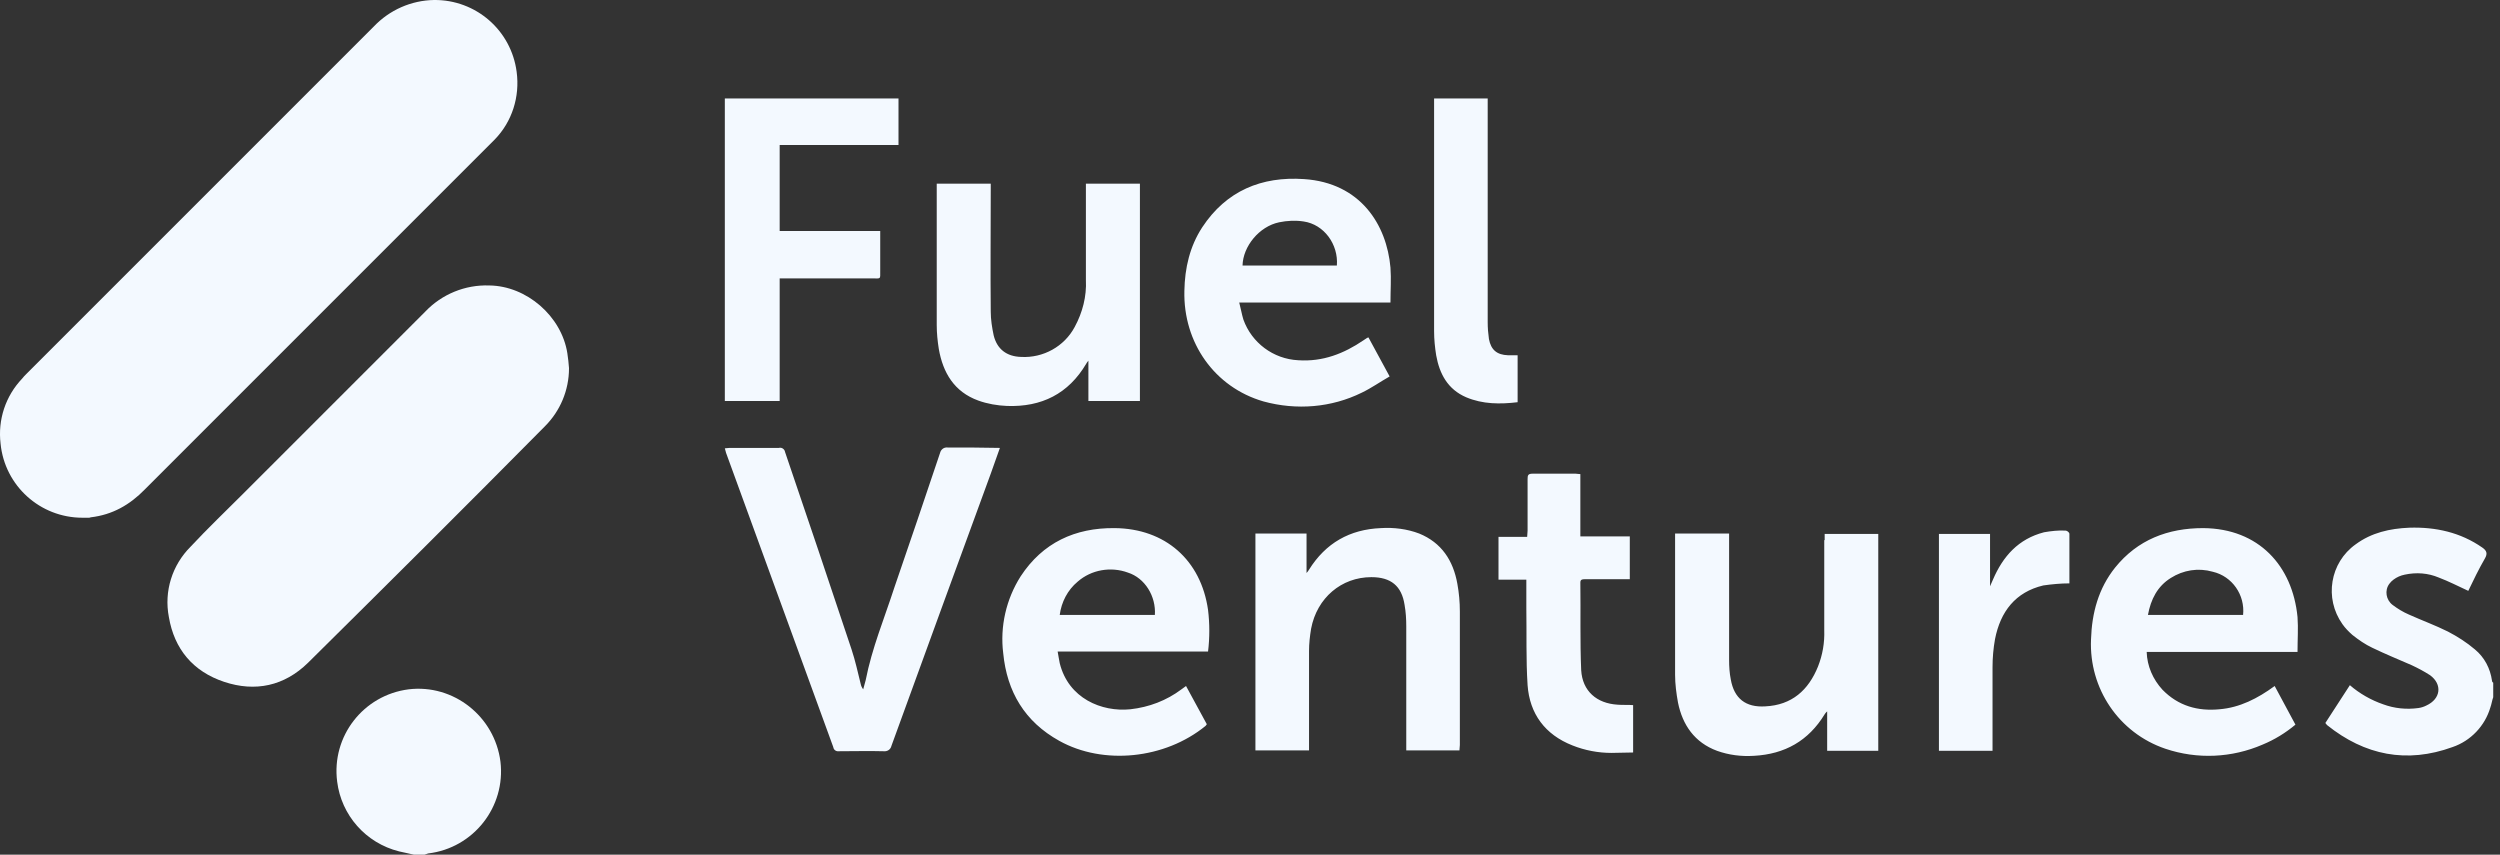
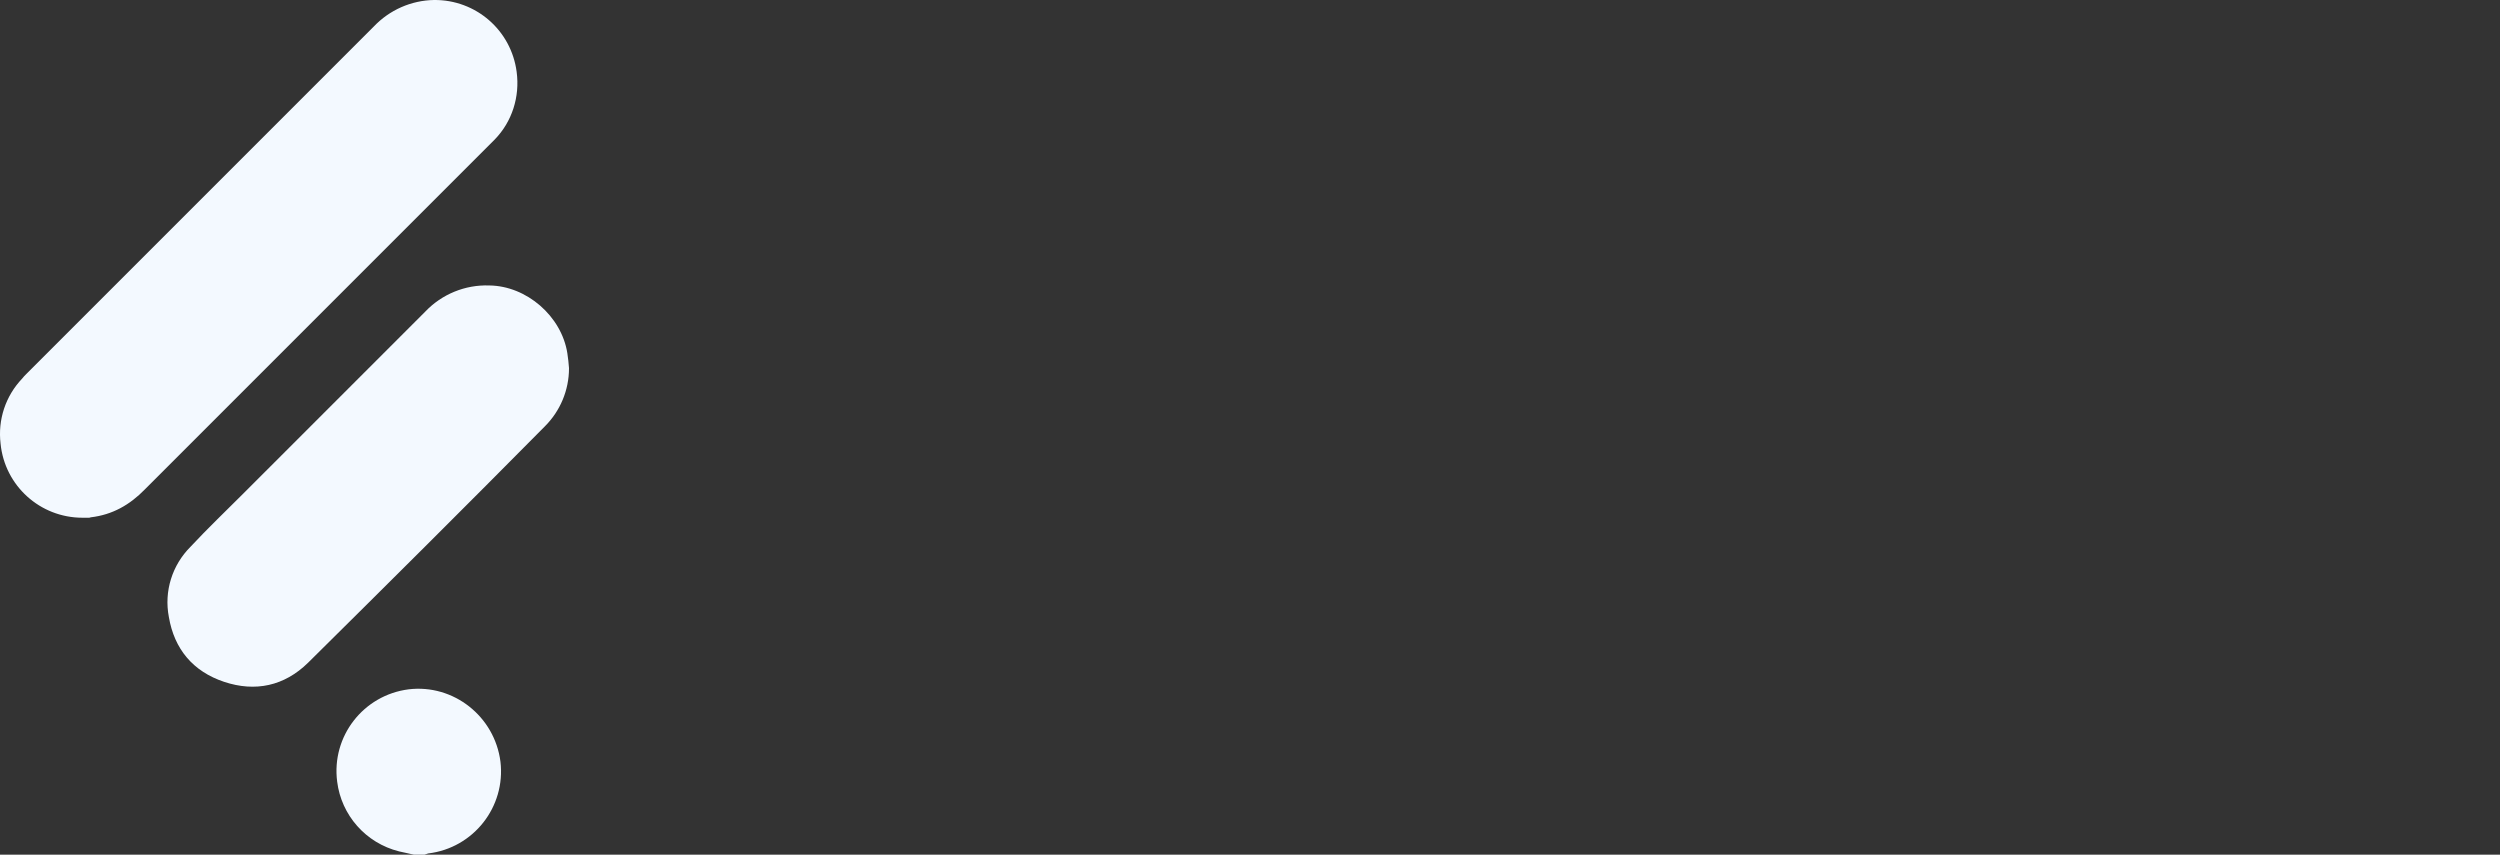
<svg xmlns="http://www.w3.org/2000/svg" width="234" height="80" viewBox="0 0 234 80" fill="none">
  <rect x="0" y="0" width="234" height="80" fill="#333333" stroke="none" />
  <path d="M38.247 64.521C34.008 65.066 31.013 68.916 31.558 73.155C31.946 76.305 34.241 78.911 37.352 79.689C37.819 79.805 38.286 79.883 38.752 80H39.725C39.841 79.961 39.958 79.922 40.075 79.883C44.314 79.378 47.347 75.528 46.842 71.288C46.297 67.049 42.447 64.016 38.247 64.521ZM45.792 13.573C45.947 13.418 46.142 13.223 46.297 13.068C47.931 11.396 48.67 9.062 48.359 6.729C47.853 2.839 44.547 -0.039 40.619 0C38.48 0.039 36.458 0.934 34.98 2.489C24.129 13.34 13.278 24.191 2.467 35.003C2.311 35.158 2.194 35.275 2.078 35.431C0.522 37.064 -0.217 39.281 0.055 41.536C0.444 45.464 3.75 48.459 7.717 48.459H8.3C8.378 48.459 8.417 48.459 8.495 48.42C10.517 48.187 12.151 47.253 13.551 45.815C24.324 35.041 35.058 24.308 45.792 13.573ZM45.792 26.719C43.536 26.641 41.358 27.535 39.803 29.169C34.124 34.847 28.446 40.525 22.768 46.203C21.135 47.837 19.423 49.47 17.829 51.181C16.118 52.893 15.34 55.343 15.806 57.754C16.312 60.749 18.062 62.849 20.979 63.821C23.896 64.793 26.618 64.21 28.835 62.032C36.263 54.682 43.653 47.331 51.003 39.903C52.442 38.464 53.259 36.519 53.259 34.458C53.22 33.992 53.181 33.525 53.103 33.058C52.559 29.597 49.292 26.758 45.792 26.719Z" fill="#F3F9FF" />
-   <path d="M233.249 63.705C233.093 62.577 232.549 61.527 231.654 60.788C230.876 60.127 230.021 59.582 229.126 59.115C227.96 58.532 226.676 58.065 225.471 57.521C224.926 57.288 224.421 56.976 223.954 56.626C223.332 56.16 223.176 55.265 223.643 54.643C223.759 54.487 223.876 54.371 224.032 54.254C224.343 54.021 224.693 53.865 225.082 53.787C226.171 53.554 227.26 53.632 228.271 54.06C229.204 54.41 230.099 54.876 231.032 55.304C231.499 54.332 232.004 53.282 232.588 52.271C232.86 51.804 232.743 51.532 232.354 51.259C230.293 49.82 227.96 49.315 225.509 49.393C223.682 49.47 221.97 49.859 220.492 50.948C218.081 52.66 217.537 56.004 219.248 58.415C219.52 58.804 219.831 59.115 220.181 59.427C220.765 59.893 221.387 60.321 222.048 60.632C223.254 61.216 224.498 61.721 225.743 62.266C226.326 62.538 226.91 62.849 227.454 63.199C228.621 64.055 228.465 65.416 227.104 66.038C226.871 66.155 226.637 66.233 226.365 66.272C225.237 66.427 224.109 66.31 223.059 65.921C221.931 65.532 220.842 64.91 219.948 64.132L217.653 67.672C217.692 67.749 217.77 67.788 217.809 67.866C221.348 70.705 225.276 71.483 229.554 69.927C231.265 69.344 232.588 67.944 233.093 66.233C233.21 65.921 233.249 65.571 233.366 65.26V63.899C233.288 63.86 233.249 63.782 233.249 63.705ZM88.689 41.886C88.34 41.848 88.067 42.081 87.99 42.392C86.589 46.592 85.15 50.793 83.711 54.993C82.778 57.871 81.611 60.671 81.028 63.666C80.95 63.938 80.872 64.249 80.795 64.521C80.678 64.366 80.6 64.21 80.561 64.016C80.289 62.927 80.056 61.838 79.706 60.788C77.644 54.604 75.583 48.459 73.483 42.314C73.444 42.042 73.172 41.848 72.9 41.925C71.344 41.925 69.827 41.925 68.272 41.925C68.116 41.925 67.999 41.964 67.844 41.964C67.883 42.12 67.921 42.276 67.96 42.392C71.305 51.571 74.65 60.749 77.994 69.927C78.033 70.2 78.267 70.355 78.539 70.316C79.939 70.316 81.339 70.277 82.7 70.316C83.05 70.355 83.361 70.161 83.439 69.811C86.512 61.332 89.623 52.854 92.734 44.337C93.007 43.559 93.279 42.781 93.59 41.925C91.918 41.887 90.323 41.886 88.689 41.886ZM127.464 36.753C128.359 36.325 129.175 35.742 130.07 35.236L128.087 31.58C128.009 31.619 127.97 31.619 127.97 31.619L127.62 31.853C125.792 33.097 123.808 33.875 121.514 33.719C119.18 33.603 117.158 32.086 116.38 29.908C116.225 29.402 116.147 28.897 115.991 28.314H130.148C130.148 27.186 130.226 26.097 130.148 25.047C129.798 21.041 127.348 17.113 122.058 16.763C118.091 16.491 114.786 17.852 112.53 21.274C111.363 23.063 110.897 25.085 110.858 27.224C110.741 32.086 113.697 36.247 118.247 37.57C121.358 38.425 124.625 38.153 127.464 36.753ZM119.725 20.807C120.464 20.652 121.281 20.613 122.019 20.73C123.925 21.002 125.286 22.869 125.131 24.852H116.302C116.341 23.063 117.858 21.196 119.725 20.807ZM104.324 49.431C100.629 49.393 97.596 50.793 95.534 53.943C94.173 56.082 93.59 58.649 93.901 61.138C94.251 64.755 95.923 67.555 99.151 69.344C103.274 71.638 109.03 71.055 112.841 67.944C112.88 67.905 112.919 67.827 112.958 67.788C112.297 66.583 111.674 65.416 111.013 64.21L110.585 64.521C109.185 65.571 107.552 66.194 105.802 66.388C103.118 66.66 100.007 65.377 99.19 62.071C99.112 61.721 99.073 61.371 98.996 60.982H113.074C113.23 59.699 113.23 58.377 113.074 57.093C112.413 52.426 109.069 49.47 104.324 49.431ZM108.096 57.56H99.19C99.346 56.354 99.929 55.226 100.863 54.449C102.146 53.321 103.974 53.01 105.568 53.593C107.163 54.098 108.213 55.81 108.096 57.56ZM206.219 49.431C202.914 49.431 200.074 50.52 197.974 53.126C196.419 55.071 195.796 57.365 195.719 59.854C195.524 64.444 198.324 68.605 202.68 70.083C205.675 71.094 208.903 70.938 211.781 69.694C212.909 69.227 213.92 68.605 214.853 67.827C214.192 66.621 213.57 65.416 212.909 64.21C211.314 65.377 209.642 66.233 207.736 66.388C205.714 66.583 203.886 66.077 202.408 64.56C201.513 63.588 200.969 62.343 200.93 61.021H215.048C215.048 59.854 215.125 58.804 215.048 57.754C214.581 52.971 211.431 49.47 206.219 49.431ZM209.953 57.56H201.047C201.319 56.082 201.941 54.876 203.186 54.098C204.353 53.359 205.753 53.126 207.114 53.515C208.942 53.943 210.147 55.693 209.953 57.56ZM91.567 37.492C92.423 37.803 93.356 37.959 94.251 37.997C97.479 38.114 100.007 36.87 101.679 34.031C101.718 33.953 101.757 33.914 101.874 33.758V37.531H106.696V17.191H101.64V26.213C101.718 27.73 101.329 29.247 100.59 30.608C99.618 32.436 97.635 33.525 95.573 33.408C94.212 33.369 93.318 32.669 93.007 31.386C92.851 30.647 92.734 29.908 92.734 29.169C92.695 25.358 92.734 21.546 92.734 17.735V17.191H87.678V30.414C87.678 31.191 87.756 31.93 87.873 32.669C88.262 34.886 89.312 36.675 91.567 37.492ZM170.75 50.559V58.999C170.789 60.166 170.595 61.293 170.167 62.382C169.273 64.599 167.717 65.999 165.228 66.116C163.4 66.233 162.311 65.377 162 63.588C161.883 63.005 161.844 62.382 161.844 61.799V49.937H156.788V63.16C156.788 64.016 156.905 64.91 157.061 65.766C157.488 67.866 158.616 69.499 160.716 70.277C161.805 70.666 162.972 70.822 164.178 70.744C167.056 70.588 169.273 69.344 170.789 66.855C170.828 66.777 170.906 66.699 171.023 66.583V70.277H175.806V49.976H170.789V50.559H170.75ZM132.831 49.937C131.703 49.509 130.459 49.354 129.253 49.431C126.336 49.548 124.081 50.832 122.525 53.321C122.447 53.437 122.408 53.515 122.292 53.632V49.937H117.508V70.238H122.525V60.943C122.525 60.243 122.603 59.543 122.72 58.843C123.264 55.965 125.559 54.021 128.359 54.021C130.187 54.021 131.198 54.837 131.47 56.626C131.587 57.288 131.626 57.949 131.626 58.61V70.238H136.604C136.604 70.044 136.643 69.888 136.643 69.733V57.249C136.643 56.354 136.565 55.498 136.409 54.643C136.02 52.465 134.931 50.793 132.831 49.937ZM72.977 26.058H81.65C82.467 26.058 82.389 26.174 82.389 25.358V21.624H72.977V13.574H84.1V9.218H67.844V37.531H72.977V26.058ZM151.421 65.96C149.438 65.844 148.116 64.677 147.999 62.732C147.882 60.01 147.96 57.249 147.921 54.526C147.921 54.254 148.077 54.215 148.31 54.215H152.549V50.209H147.921V44.376C147.727 44.376 147.61 44.337 147.493 44.337H143.449C143.021 44.337 142.982 44.492 142.982 44.842V49.665C142.982 49.859 142.943 50.054 142.943 50.248H140.26V54.254H142.865V56.899C142.904 59.31 142.826 61.721 142.982 64.132C143.176 66.816 144.615 68.76 147.182 69.772C148.349 70.238 149.593 70.472 150.838 70.472C151.499 70.472 152.199 70.433 152.86 70.433V65.999C152.355 65.96 151.888 65.999 151.421 65.96ZM142.049 33.253H141.154C140.104 33.214 139.559 32.747 139.365 31.736C139.287 31.191 139.248 30.686 139.248 30.141V9.218H134.231V30.997C134.231 31.775 134.309 32.514 134.426 33.253C134.737 35.003 135.515 36.442 137.226 37.181C138.782 37.842 140.415 37.842 142.049 37.647V33.253ZM193.346 49.665C192.685 49.626 191.985 49.704 191.324 49.82C188.913 50.443 187.474 52.076 186.54 54.254L186.268 54.876V49.976H181.484V70.277H186.501V62.46C186.501 61.566 186.579 60.671 186.735 59.816C187.24 57.249 188.64 55.421 191.246 54.798C192.063 54.682 192.88 54.604 193.696 54.604V49.976C193.696 49.82 193.463 49.665 193.346 49.665Z" fill="#F3F9FF" />
</svg>